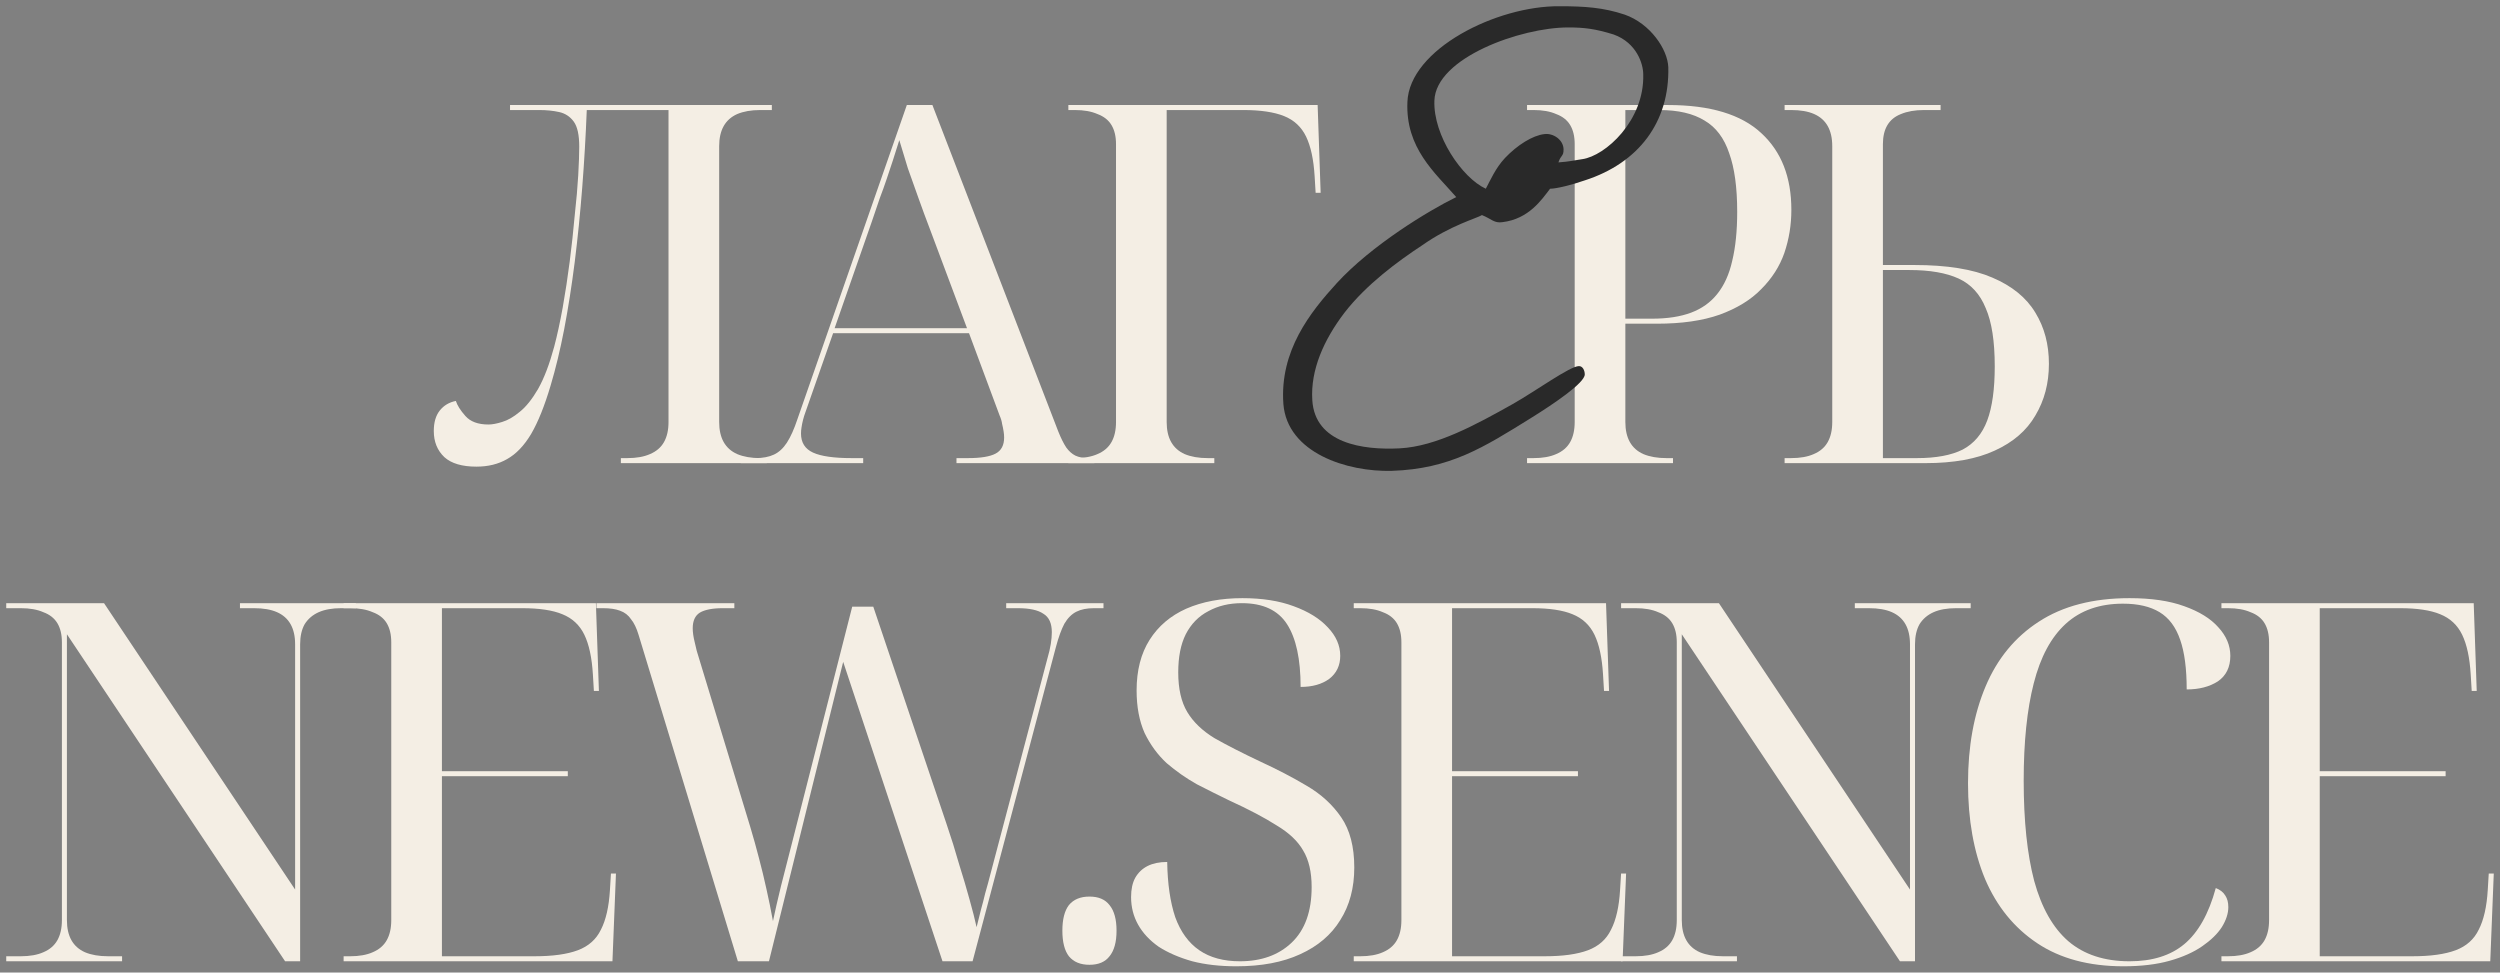
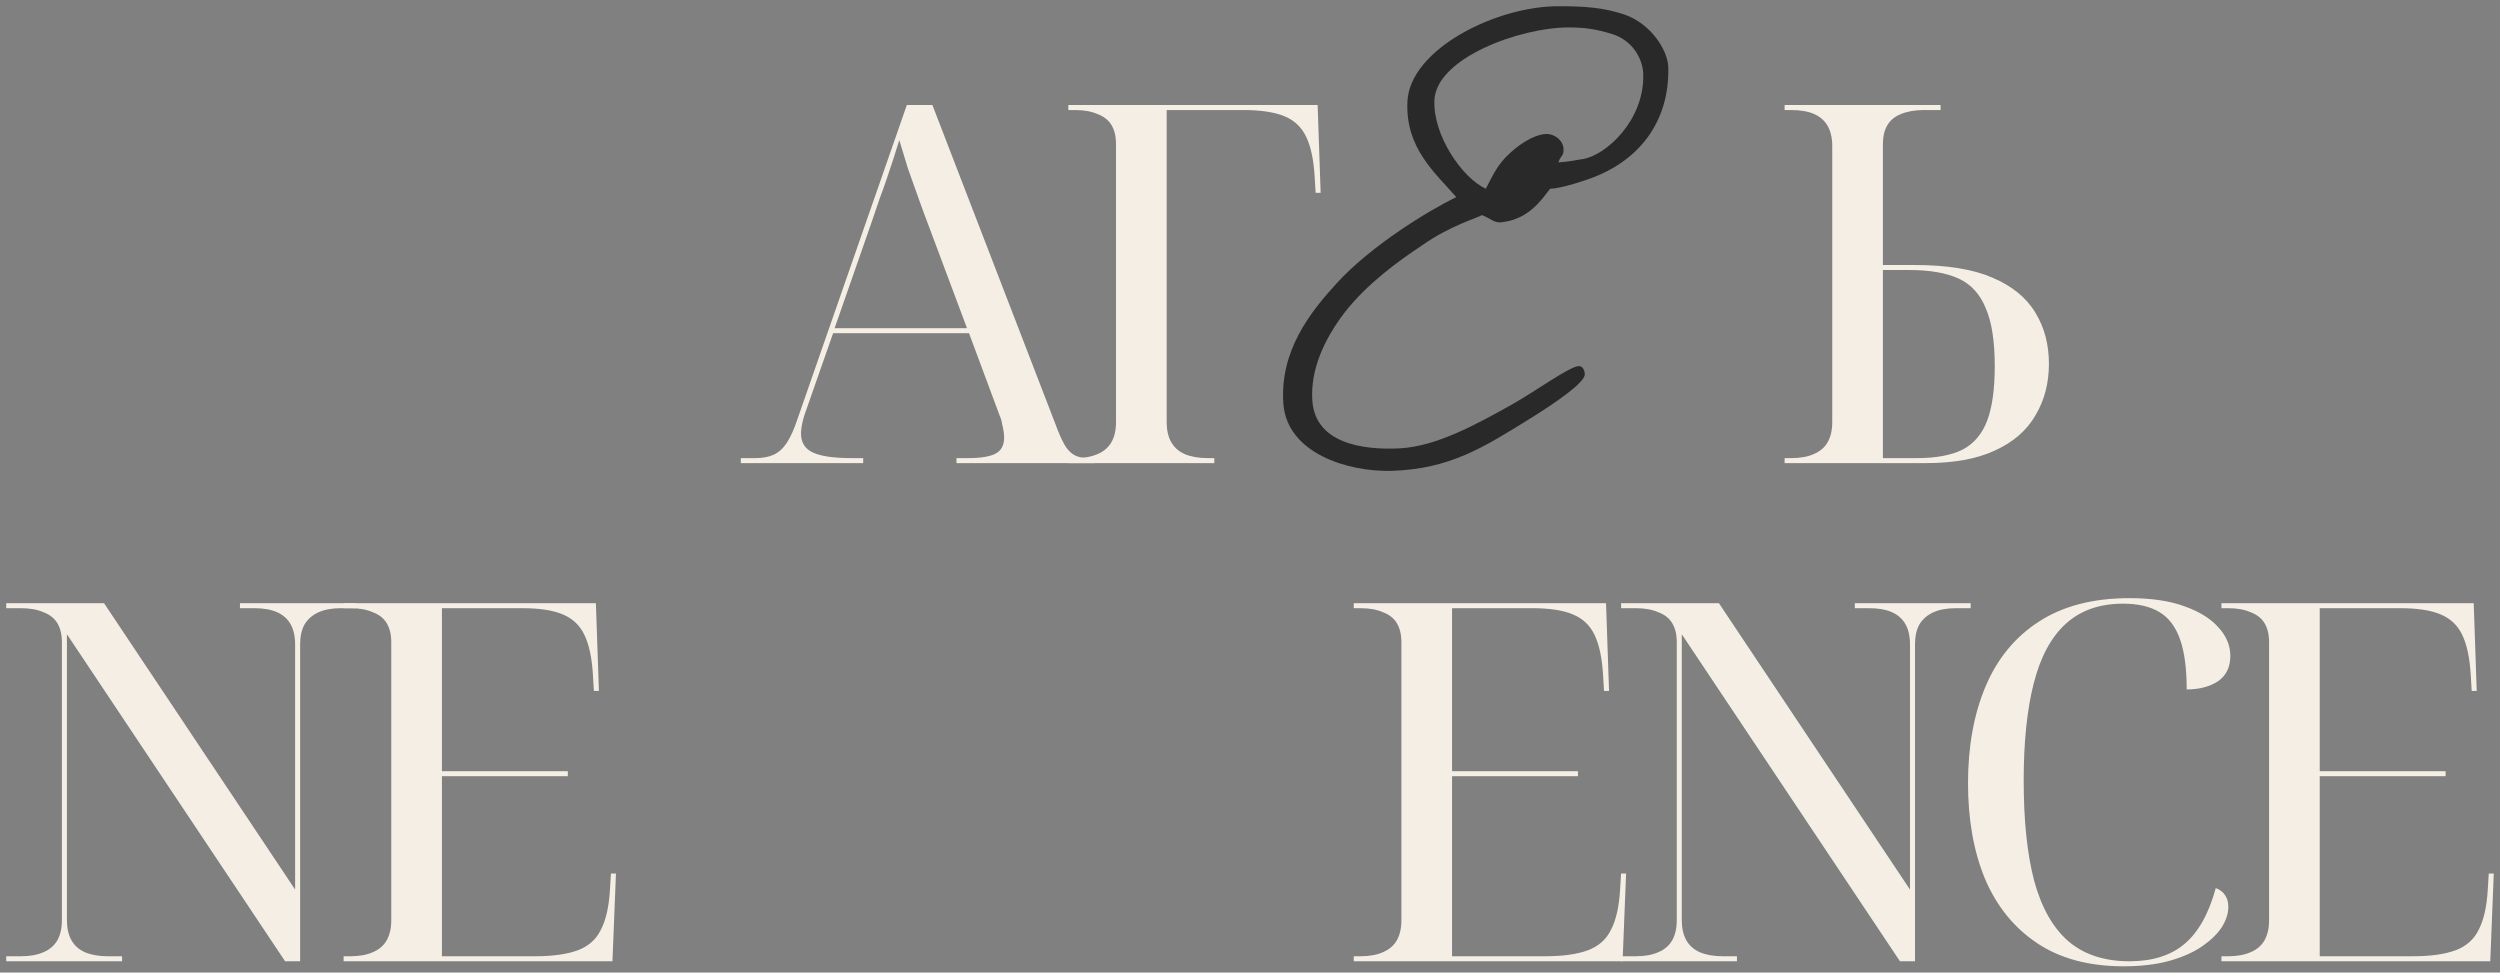
<svg xmlns="http://www.w3.org/2000/svg" viewBox="5911.873 4644.321 401.49 156.182">
  <rect x="5911.873" y="4644.321" width="401.49" height="156.182" fill="#808080" stroke="none" />
  <path fill="#F4EEE4" fill-opacity="1" stroke="" stroke-opacity="1" stroke-width="1" fill-rule="evenodd" id="tSvg6c3aa3049f" d="M 6268.626 4798.698 C 6268.626 4797.892 6268.626 4797.892 6268.626 4797.892 C 6268.626 4797.892 6269.673 4797.892 6269.673 4797.892 C 6271.123 4797.892 6272.331 4797.678 6273.297 4797.248 C 6274.318 4796.819 6275.069 4796.174 6275.553 4795.315 C 6276.036 4794.456 6276.278 4793.382 6276.278 4792.093 C 6276.278 4747.47 6276.278 4747.47 6276.278 4747.47 C 6276.278 4746.235 6276.036 4745.215 6275.553 4744.409 C 6275.069 4743.604 6274.318 4743.013 6273.297 4742.637 C 6272.331 4742.208 6271.123 4741.993 6269.673 4741.993 C 6268.626 4741.993 6268.626 4741.993 6268.626 4741.993 C 6268.626 4741.993 6268.626 4741.188 6268.626 4741.188 C 6268.626 4741.188 6309.141 4741.188 6309.141 4741.188 C 6309.141 4741.188 6309.624 4755.283 6309.624 4755.283 C 6309.624 4755.283 6308.819 4755.283 6308.819 4755.283 C 6308.819 4755.283 6308.658 4752.625 6308.658 4752.625 C 6308.496 4749.94 6308.04 4747.819 6307.288 4746.262 C 6306.536 4744.705 6305.355 4743.604 6303.744 4742.959 C 6302.187 4742.315 6300.039 4741.993 6297.3 4741.993 C 6284.413 4741.993 6284.413 4741.993 6284.413 4741.993 C 6284.413 4741.993 6284.413 4768.171 6284.413 4768.171 C 6284.413 4768.171 6304.63 4768.171 6304.63 4768.171 C 6304.63 4768.171 6304.63 4768.976 6304.63 4768.976 C 6304.63 4768.976 6284.413 4768.976 6284.413 4768.976 C 6284.413 4768.976 6284.413 4797.892 6284.413 4797.892 C 6284.413 4797.892 6299.314 4797.892 6299.314 4797.892 C 6302.214 4797.892 6304.523 4797.57 6306.241 4796.926 C 6307.959 4796.282 6309.194 4795.181 6309.946 4793.623 C 6310.752 4792.066 6311.235 4789.945 6311.396 4787.26 C 6311.557 4784.602 6311.557 4784.602 6311.557 4784.602 C 6311.557 4784.602 6312.363 4784.602 6312.363 4784.602 C 6312.363 4784.602 6311.799 4798.698 6311.799 4798.698 C 6311.799 4798.698 6268.626 4798.698 6268.626 4798.698" />
  <path fill="#F4EEE4" fill-opacity="1" stroke="" stroke-opacity="1" stroke-width="1" fill-rule="evenodd" id="tSvg25c06178d0" d="M 6252.898 4799.503 C 6247.367 4799.503 6242.749 4798.268 6239.044 4795.798 C 6235.339 4793.328 6232.547 4789.891 6230.667 4785.488 C 6228.842 4781.085 6227.929 4775.957 6227.929 4770.104 C 6227.929 4764.197 6228.868 4759.015 6230.748 4754.558 C 6232.627 4750.101 6235.473 4746.638 6239.286 4744.167 C 6243.152 4741.644 6248.012 4740.382 6253.865 4740.382 C 6257.355 4740.382 6260.282 4740.811 6262.644 4741.671 C 6265.061 4742.53 6266.887 4743.657 6268.122 4745.054 C 6269.41 4746.45 6270.055 4747.98 6270.055 4749.645 C 6270.055 4751.47 6269.383 4752.84 6268.041 4753.753 C 6266.699 4754.612 6265.034 4755.041 6263.047 4755.041 C 6263.047 4751.712 6262.698 4749.054 6262 4747.067 C 6261.302 4745.027 6260.201 4743.55 6258.698 4742.637 C 6257.194 4741.724 6255.234 4741.268 6252.818 4741.268 C 6249.059 4741.268 6245.998 4742.342 6243.635 4744.49 C 6241.273 4746.638 6239.554 4749.833 6238.48 4754.075 C 6237.406 4758.263 6236.869 4763.472 6236.869 4769.701 C 6236.869 4776.145 6237.433 4781.514 6238.561 4785.81 C 6239.742 4790.106 6241.568 4793.328 6244.038 4795.476 C 6246.562 4797.624 6249.837 4798.698 6253.865 4798.698 C 6257.516 4798.698 6260.443 4797.785 6262.644 4795.959 C 6264.9 4794.08 6266.591 4791.073 6267.719 4786.938 C 6268.417 4787.206 6268.927 4787.609 6269.249 4788.146 C 6269.571 4788.629 6269.733 4789.247 6269.733 4789.999 C 6269.733 4791.019 6269.383 4792.093 6268.685 4793.221 C 6267.987 4794.295 6266.94 4795.315 6265.544 4796.281 C 6264.148 4797.248 6262.403 4798.027 6260.309 4798.617 C 6258.214 4799.208 6255.744 4799.503 6252.898 4799.503Z" />
  <path fill="#F4EEE4" fill-opacity="1" stroke="" stroke-opacity="1" stroke-width="1" fill-rule="evenodd" id="tSvg12e08aae594" d="M 6172.215 4798.698 C 6172.215 4797.892 6172.215 4797.892 6172.215 4797.892 C 6172.215 4797.892 6174.551 4797.892 6174.551 4797.892 C 6176.001 4797.892 6177.209 4797.678 6178.175 4797.248 C 6179.196 4796.819 6179.947 4796.174 6180.431 4795.315 C 6180.914 4794.456 6181.156 4793.382 6181.156 4792.093 C 6181.156 4747.47 6181.156 4747.47 6181.156 4747.47 C 6181.156 4746.235 6180.914 4745.215 6180.431 4744.409 C 6179.947 4743.604 6179.196 4743.013 6178.175 4742.637 C 6177.209 4742.208 6176.001 4741.993 6174.551 4741.993 C 6172.215 4741.993 6172.215 4741.993 6172.215 4741.993 C 6172.215 4741.993 6172.215 4741.188 6172.215 4741.188 C 6172.215 4741.188 6187.921 4741.188 6187.921 4741.188 C 6187.921 4741.188 6218.61 4787.18 6218.61 4787.18 C 6218.61 4787.18 6218.61 4747.792 6218.61 4747.792 C 6218.61 4746.504 6218.368 4745.43 6217.885 4744.57 C 6217.402 4743.711 6216.677 4743.067 6215.71 4742.637 C 6214.744 4742.208 6213.508 4741.993 6212.005 4741.993 C 6209.75 4741.993 6209.75 4741.993 6209.75 4741.993 C 6209.75 4741.993 6209.75 4741.188 6209.75 4741.188 C 6209.75 4741.188 6228.356 4741.188 6228.356 4741.188 C 6228.356 4741.188 6228.356 4741.993 6228.356 4741.993 C 6228.356 4741.993 6226.02 4741.993 6226.02 4741.993 C 6224.57 4741.993 6223.362 4742.208 6222.396 4742.637 C 6221.429 4743.067 6220.677 4743.711 6220.14 4744.57 C 6219.657 4745.43 6219.415 4746.504 6219.415 4747.792 C 6219.415 4798.698 6219.415 4798.698 6219.415 4798.698 C 6219.415 4798.698 6216.999 4798.698 6216.999 4798.698 C 6216.999 4798.698 6181.961 4746.181 6181.961 4746.181 C 6181.961 4746.181 6181.961 4792.093 6181.961 4792.093 C 6181.961 4793.382 6182.203 4794.456 6182.686 4795.315 C 6183.169 4796.174 6183.894 4796.819 6184.861 4797.248 C 6185.881 4797.678 6187.116 4797.892 6188.566 4797.892 C 6190.821 4797.892 6190.821 4797.892 6190.821 4797.892 C 6190.821 4797.892 6190.821 4798.698 6190.821 4798.698 C 6190.821 4798.698 6172.215 4798.698 6172.215 4798.698" />
  <path fill="#F4EEE4" fill-opacity="1" stroke="" stroke-opacity="1" stroke-width="1" fill-rule="evenodd" id="tSvgfd8a0d873d" d="M 6129.28 4798.698 C 6129.28 4797.892 6129.28 4797.892 6129.28 4797.892 C 6129.28 4797.892 6130.327 4797.892 6130.327 4797.892 C 6131.777 4797.892 6132.985 4797.678 6133.952 4797.248 C 6134.972 4796.819 6135.724 4796.174 6136.207 4795.315 C 6136.69 4794.456 6136.932 4793.382 6136.932 4792.093 C 6136.932 4747.47 6136.932 4747.47 6136.932 4747.47 C 6136.932 4746.235 6136.69 4745.215 6136.207 4744.409 C 6135.724 4743.604 6134.972 4743.013 6133.952 4742.637 C 6132.985 4742.208 6131.777 4741.993 6130.327 4741.993 C 6129.28 4741.993 6129.28 4741.993 6129.28 4741.993 C 6129.28 4741.993 6129.28 4741.188 6129.28 4741.188 C 6129.28 4741.188 6169.795 4741.188 6169.795 4741.188 C 6169.795 4741.188 6170.278 4755.283 6170.278 4755.283 C 6170.278 4755.283 6169.473 4755.283 6169.473 4755.283 C 6169.473 4755.283 6169.312 4752.625 6169.312 4752.625 C 6169.15 4749.94 6168.694 4747.819 6167.942 4746.262 C 6167.19 4744.705 6166.009 4743.604 6164.398 4742.959 C 6162.841 4742.315 6160.693 4741.993 6157.954 4741.993 C 6145.067 4741.993 6145.067 4741.993 6145.067 4741.993 C 6145.067 4741.993 6145.067 4768.171 6145.067 4768.171 C 6145.067 4768.171 6165.284 4768.171 6165.284 4768.171 C 6165.284 4768.171 6165.284 4768.976 6165.284 4768.976 C 6165.284 4768.976 6145.067 4768.976 6145.067 4768.976 C 6145.067 4768.976 6145.067 4797.892 6145.067 4797.892 C 6145.067 4797.892 6159.968 4797.892 6159.968 4797.892 C 6162.868 4797.892 6165.177 4797.57 6166.895 4796.926 C 6168.613 4796.282 6169.849 4795.181 6170.6 4793.623 C 6171.406 4792.066 6171.889 4789.945 6172.05 4787.26 C 6172.211 4784.602 6172.211 4784.602 6172.211 4784.602 C 6172.211 4784.602 6173.017 4784.602 6173.017 4784.602 C 6173.017 4784.602 6172.453 4798.698 6172.453 4798.698 C 6172.453 4798.698 6129.28 4798.698 6129.28 4798.698" />
-   <path fill="#F4EEE4" fill-opacity="1" stroke="" stroke-opacity="1" stroke-width="1" fill-rule="evenodd" id="tSvg93e3751625" d="M 6110.436 4799.503 C 6107.805 4799.503 6105.442 4799.235 6103.348 4798.698 C 6101.254 4798.107 6099.455 4797.328 6097.951 4796.362 C 6096.501 4795.342 6095.401 4794.16 6094.649 4792.818 C 6093.897 4791.475 6093.521 4789.999 6093.521 4788.388 C 6093.521 4787.153 6093.736 4786.132 6094.166 4785.327 C 6094.649 4784.468 6095.32 4783.823 6096.179 4783.394 C 6097.038 4782.964 6098.086 4782.749 6099.321 4782.749 C 6099.374 4786.24 6099.804 4789.193 6100.609 4791.61 C 6101.469 4793.972 6102.757 4795.744 6104.476 4796.926 C 6106.194 4798.107 6108.369 4798.698 6111 4798.698 C 6114.437 4798.698 6117.202 4797.704 6119.296 4795.718 C 6121.444 4793.677 6122.518 4790.697 6122.518 4786.777 C 6122.518 4784.36 6122.062 4782.4 6121.149 4780.897 C 6120.29 4779.393 6118.867 4778.051 6116.88 4776.87 C 6114.947 4775.634 6112.396 4774.292 6109.228 4772.842 C 6107.563 4772.037 6105.845 4771.178 6104.073 4770.265 C 6102.355 4769.298 6100.744 4768.17 6099.24 4766.882 C 6097.79 4765.539 6096.609 4763.928 6095.696 4762.049 C 6094.837 4760.116 6094.407 4757.834 6094.407 4755.202 C 6094.407 4751.981 6095.105 4749.269 6096.501 4747.067 C 6097.898 4744.866 6099.858 4743.201 6102.381 4742.073 C 6104.959 4740.946 6107.966 4740.382 6111.403 4740.382 C 6114.571 4740.382 6117.309 4740.811 6119.618 4741.671 C 6121.981 4742.53 6123.807 4743.657 6125.096 4745.054 C 6126.438 4746.45 6127.109 4747.98 6127.109 4749.645 C 6127.109 4751.202 6126.519 4752.437 6125.337 4753.35 C 6124.156 4754.209 6122.625 4754.639 6120.746 4754.639 C 6120.746 4750.182 6120.021 4746.826 6118.571 4744.57 C 6117.121 4742.315 6114.705 4741.187 6111.322 4741.187 C 6109.282 4741.187 6107.483 4741.617 6105.925 4742.476 C 6104.368 4743.282 6103.16 4744.517 6102.301 4746.181 C 6101.495 4747.792 6101.093 4749.833 6101.093 4752.303 C 6101.093 4754.934 6101.576 4757.055 6102.542 4758.666 C 6103.509 4760.277 6104.959 4761.673 6106.892 4762.854 C 6108.879 4763.982 6111.349 4765.244 6114.302 4766.64 C 6116.987 4767.875 6119.457 4769.164 6121.713 4770.506 C 6124.022 4771.849 6125.874 4773.54 6127.27 4775.581 C 6128.667 4777.621 6129.365 4780.306 6129.365 4783.635 C 6129.365 4786.911 6128.613 4789.73 6127.109 4792.093 C 6125.659 4794.456 6123.512 4796.281 6120.666 4797.57 C 6117.873 4798.859 6114.463 4799.503 6110.436 4799.503Z" />
-   <path fill="#F4EEE4" fill-opacity="1" stroke="" stroke-opacity="1" stroke-width="1" fill-rule="evenodd" id="tSvg115796c471a" d="M 6086.836 4799.262 C 6085.386 4799.262 6084.285 4798.806 6083.533 4797.893 C 6082.835 4796.98 6082.486 4795.611 6082.486 4793.785 C 6082.486 4791.959 6082.835 4790.59 6083.533 4789.677 C 6084.285 4788.764 6085.386 4788.308 6086.836 4788.308 C 6088.286 4788.308 6089.36 4788.764 6090.058 4789.677 C 6090.809 4790.59 6091.185 4791.959 6091.185 4793.785 C 6091.185 4795.611 6090.809 4796.98 6090.058 4797.893 C 6089.36 4798.806 6088.286 4799.262 6086.836 4799.262Z" />
-   <path fill="#F4EEE4" fill-opacity="1" stroke="" stroke-opacity="1" stroke-width="1" fill-rule="evenodd" id="tSvgf432ca77da" d="M 6014.422 4746.262 C 6014.1 4745.188 6013.697 4744.356 6013.213 4743.765 C 6012.784 4743.121 6012.193 4742.664 6011.441 4742.396 C 6010.743 4742.127 6009.831 4741.993 6008.703 4741.993 C 6007.656 4741.993 6007.656 4741.993 6007.656 4741.993 C 6007.656 4741.993 6007.656 4741.188 6007.656 4741.188 C 6007.656 4741.188 6029.806 4741.188 6029.806 4741.188 C 6029.806 4741.188 6029.806 4741.993 6029.806 4741.993 C 6029.806 4741.993 6027.954 4741.993 6027.954 4741.993 C 6026.289 4741.993 6025.054 4742.235 6024.248 4742.718 C 6023.497 4743.201 6023.121 4744.033 6023.121 4745.215 C 6023.121 4745.537 6023.148 4745.886 6023.201 4746.262 C 6023.255 4746.638 6023.336 4747.041 6023.443 4747.47 C 6023.55 4747.9 6023.658 4748.356 6023.765 4748.839 C 6032.384 4777.192 6032.384 4777.192 6032.384 4777.192 C 6032.867 4778.803 6033.323 4780.441 6033.753 4782.105 C 6034.183 4783.716 6034.585 4785.381 6034.961 4787.099 C 6035.337 4788.764 6035.686 4790.482 6036.008 4792.254 C 6036.33 4790.697 6036.76 4788.818 6037.297 4786.616 C 6037.888 4784.361 6038.505 4781.944 6039.15 4779.367 C 6048.735 4741.751 6048.735 4741.751 6048.735 4741.751 C 6048.735 4741.751 6052.118 4741.751 6052.118 4741.751 C 6052.118 4741.751 6063.877 4776.628 6063.877 4776.628 C 6064.629 4778.83 6065.3 4780.978 6065.891 4783.072 C 6066.535 4785.112 6067.099 4787.019 6067.583 4788.791 C 6068.066 4790.509 6068.442 4791.986 6068.71 4793.221 C 6069.032 4791.986 6069.274 4791.019 6069.435 4790.321 C 6069.65 4789.569 6069.865 4788.737 6070.08 4787.824 C 6070.348 4786.911 6070.697 4785.622 6071.127 4783.958 C 6080.067 4750.128 6080.067 4750.128 6080.067 4750.128 C 6080.336 4749.215 6080.524 4748.41 6080.631 4747.712 C 6080.739 4747.014 6080.792 4746.396 6080.792 4745.859 C 6080.792 4744.409 6080.336 4743.416 6079.423 4742.879 C 6078.564 4742.288 6077.195 4741.993 6075.315 4741.993 C 6073.463 4741.993 6073.463 4741.993 6073.463 4741.993 C 6073.463 4741.993 6073.463 4741.188 6073.463 4741.188 C 6073.463 4741.188 6089.089 4741.188 6089.089 4741.188 C 6089.089 4741.188 6089.089 4741.993 6089.089 4741.993 C 6089.089 4741.993 6087.558 4741.993 6087.558 4741.993 C 6086.431 4741.993 6085.491 4742.181 6084.739 4742.557 C 6083.987 4742.933 6083.343 4743.577 6082.806 4744.49 C 6082.323 4745.403 6081.866 4746.665 6081.437 4748.276 C 6068.066 4798.698 6068.066 4798.698 6068.066 4798.698 C 6068.066 4798.698 6063.233 4798.698 6063.233 4798.698 C 6063.233 4798.698 6047.285 4750.611 6047.285 4750.611 C 6047.285 4750.611 6035.364 4798.698 6035.364 4798.698 C 6035.364 4798.698 6030.37 4798.698 6030.37 4798.698 C 6030.37 4798.698 6014.422 4746.262 6014.422 4746.262" />
  <path fill="#F4EEE4" fill-opacity="1" stroke="" stroke-opacity="1" stroke-width="1" fill-rule="evenodd" id="tSvg1508fc27385" d="M 5967.056 4798.698 C 5967.056 4797.892 5967.056 4797.892 5967.056 4797.892 C 5967.056 4797.892 5968.104 4797.892 5968.104 4797.892 C 5969.553 4797.892 5970.761 4797.678 5971.728 4797.248 C 5972.748 4796.819 5973.5 4796.174 5973.983 4795.315 C 5974.467 4794.456 5974.708 4793.382 5974.708 4792.093 C 5974.708 4747.47 5974.708 4747.47 5974.708 4747.47 C 5974.708 4746.235 5974.467 4745.215 5973.983 4744.409 C 5973.5 4743.604 5972.748 4743.013 5971.728 4742.637 C 5970.761 4742.208 5969.553 4741.993 5968.104 4741.993 C 5967.056 4741.993 5967.056 4741.993 5967.056 4741.993 C 5967.056 4741.993 5967.056 4741.188 5967.056 4741.188 C 5967.056 4741.188 6007.571 4741.188 6007.571 4741.188 C 6007.571 4741.188 6008.055 4755.283 6008.055 4755.283 C 6008.055 4755.283 6007.249 4755.283 6007.249 4755.283 C 6007.249 4755.283 6007.088 4752.625 6007.088 4752.625 C 6006.927 4749.94 6006.471 4747.819 6005.719 4746.262 C 6004.967 4744.705 6003.786 4743.604 6002.175 4742.959 C 6000.618 4742.315 5998.47 4741.993 5995.731 4741.993 C 5982.844 4741.993 5982.844 4741.993 5982.844 4741.993 C 5982.844 4741.993 5982.844 4768.171 5982.844 4768.171 C 5982.844 4768.171 6003.061 4768.171 6003.061 4768.171 C 6003.061 4768.171 6003.061 4768.976 6003.061 4768.976 C 6003.061 4768.976 5982.844 4768.976 5982.844 4768.976 C 5982.844 4768.976 5982.844 4797.892 5982.844 4797.892 C 5982.844 4797.892 5997.745 4797.892 5997.745 4797.892 C 6000.644 4797.892 6002.953 4797.57 6004.672 4796.926 C 6006.39 4796.282 6007.625 4795.181 6008.377 4793.623 C 6009.182 4792.066 6009.666 4789.945 6009.827 4787.26 C 6009.988 4784.602 6009.988 4784.602 6009.988 4784.602 C 6009.988 4784.602 6010.793 4784.602 6010.793 4784.602 C 6010.793 4784.602 6010.23 4798.698 6010.23 4798.698 C 6010.23 4798.698 5967.056 4798.698 5967.056 4798.698" />
  <path fill="#F4EEE4" fill-opacity="1" stroke="" stroke-opacity="1" stroke-width="1" fill-rule="evenodd" id="tSvg1436c377de4" d="M 5912.873 4798.698 C 5912.873 4797.892 5912.873 4797.892 5912.873 4797.892 C 5912.873 4797.892 5915.209 4797.892 5915.209 4797.892 C 5916.659 4797.892 5917.867 4797.678 5918.834 4797.248 C 5919.854 4796.819 5920.606 4796.174 5921.089 4795.315 C 5921.572 4794.456 5921.814 4793.382 5921.814 4792.093 C 5921.814 4747.47 5921.814 4747.47 5921.814 4747.47 C 5921.814 4746.235 5921.572 4745.215 5921.089 4744.409 C 5920.606 4743.604 5919.854 4743.013 5918.834 4742.637 C 5917.867 4742.208 5916.659 4741.993 5915.209 4741.993 C 5912.873 4741.993 5912.873 4741.993 5912.873 4741.993 C 5912.873 4741.993 5912.873 4741.188 5912.873 4741.188 C 5912.873 4741.188 5928.58 4741.188 5928.58 4741.188 C 5928.58 4741.188 5959.268 4787.18 5959.268 4787.18 C 5959.268 4787.18 5959.268 4747.792 5959.268 4747.792 C 5959.268 4746.504 5959.026 4745.43 5958.543 4744.57 C 5958.06 4743.711 5957.335 4743.067 5956.368 4742.637 C 5955.402 4742.208 5954.167 4741.993 5952.663 4741.993 C 5950.408 4741.993 5950.408 4741.993 5950.408 4741.993 C 5950.408 4741.993 5950.408 4741.188 5950.408 4741.188 C 5950.408 4741.188 5969.014 4741.188 5969.014 4741.188 C 5969.014 4741.188 5969.014 4741.993 5969.014 4741.993 C 5969.014 4741.993 5966.678 4741.993 5966.678 4741.993 C 5965.229 4741.993 5964.02 4742.208 5963.054 4742.637 C 5962.087 4743.067 5961.335 4743.711 5960.798 4744.57 C 5960.315 4745.43 5960.074 4746.504 5960.074 4747.792 C 5960.074 4798.698 5960.074 4798.698 5960.074 4798.698 C 5960.074 4798.698 5957.657 4798.698 5957.657 4798.698 C 5957.657 4798.698 5922.619 4746.181 5922.619 4746.181 C 5922.619 4746.181 5922.619 4792.093 5922.619 4792.093 C 5922.619 4793.382 5922.861 4794.456 5923.344 4795.315 C 5923.827 4796.174 5924.552 4796.819 5925.519 4797.248 C 5926.539 4797.678 5927.774 4797.892 5929.224 4797.892 C 5931.479 4797.892 5931.479 4797.892 5931.479 4797.892 C 5931.479 4797.892 5931.479 4798.698 5931.479 4798.698 C 5931.479 4798.698 5912.873 4798.698 5912.873 4798.698" />
  <path fill="#F4EEE4" fill-opacity="1" stroke="" stroke-opacity="1" stroke-width="1" fill-rule="evenodd" id="tSvg13298cfdecb" d="M 6198.473 4718.698 C 6198.473 4717.892 6198.473 4717.892 6198.473 4717.892 C 6198.473 4717.892 6199.52 4717.892 6199.52 4717.892 C 6200.97 4717.892 6202.178 4717.678 6203.145 4717.248 C 6204.165 4716.819 6204.917 4716.174 6205.4 4715.315 C 6205.883 4714.456 6206.125 4713.382 6206.125 4712.093 C 6206.125 4667.792 6206.125 4667.792 6206.125 4667.792 C 6206.125 4666.504 6205.883 4665.43 6205.4 4664.57 C 6204.917 4663.711 6204.192 4663.067 6203.225 4662.637 C 6202.259 4662.208 6201.024 4661.993 6199.52 4661.993 C 6198.473 4661.993 6198.473 4661.993 6198.473 4661.993 C 6198.473 4661.993 6198.473 4661.188 6198.473 4661.188 C 6198.473 4661.188 6223.523 4661.188 6223.523 4661.188 C 6223.523 4661.188 6223.523 4661.993 6223.523 4661.993 C 6223.523 4661.993 6220.865 4661.993 6220.865 4661.993 C 6219.415 4661.993 6218.18 4662.208 6217.16 4662.637 C 6216.193 4663.013 6215.468 4663.604 6214.985 4664.409 C 6214.502 4665.215 6214.26 4666.235 6214.26 4667.47 C 6214.26 4686.882 6214.26 4686.882 6214.26 4686.882 C 6214.26 4686.882 6219.335 4686.882 6219.335 4686.882 C 6224.543 4686.882 6228.705 4687.553 6231.819 4688.896 C 6234.987 4690.238 6237.296 4692.118 6238.746 4694.534 C 6240.196 4696.897 6240.921 4699.635 6240.921 4702.75 C 6240.921 4705.864 6240.196 4708.63 6238.746 4711.046 C 6237.35 4713.462 6235.175 4715.342 6232.222 4716.684 C 6229.322 4718.027 6225.617 4718.698 6221.107 4718.698 C 6198.473 4718.698 6198.473 4718.698 6198.473 4718.698 M 6219.737 4717.892 C 6222.798 4717.892 6225.241 4717.436 6227.067 4716.523 C 6228.893 4715.557 6230.208 4713.999 6231.014 4711.851 C 6231.819 4709.703 6232.222 4706.804 6232.222 4703.152 C 6232.222 4699.125 6231.739 4696.011 6230.772 4693.809 C 6229.859 4691.554 6228.409 4689.97 6226.423 4689.057 C 6224.436 4688.144 6221.805 4687.687 6218.529 4687.687 C 6214.26 4687.687 6214.26 4687.687 6214.26 4687.687 C 6214.26 4687.687 6214.26 4717.892 6214.26 4717.892 C 6214.26 4717.892 6219.737 4717.892 6219.737 4717.892" />
-   <path fill="#F4EEE4" fill-opacity="1" stroke="" stroke-opacity="1" stroke-width="1" fill-rule="evenodd" id="tSvg15d19ce5e74" d="M 6157.111 4718.698 C 6157.111 4717.892 6157.111 4717.892 6157.111 4717.892 C 6157.111 4717.892 6158.158 4717.892 6158.158 4717.892 C 6159.608 4717.892 6160.816 4717.678 6161.783 4717.248 C 6162.803 4716.819 6163.555 4716.174 6164.038 4715.315 C 6164.521 4714.456 6164.763 4713.382 6164.763 4712.093 C 6164.763 4667.47 6164.763 4667.47 6164.763 4667.47 C 6164.763 4666.235 6164.521 4665.215 6164.038 4664.409 C 6163.555 4663.604 6162.803 4663.013 6161.783 4662.637 C 6160.816 4662.208 6159.608 4661.993 6158.158 4661.993 C 6157.111 4661.993 6157.111 4661.993 6157.111 4661.993 C 6157.111 4661.993 6157.111 4661.188 6157.111 4661.188 C 6157.111 4661.188 6179.745 4661.188 6179.745 4661.188 C 6186.51 4661.188 6191.504 4662.691 6194.726 4665.698 C 6197.948 4668.651 6199.559 4672.759 6199.559 4678.022 C 6199.559 4680.438 6199.183 4682.747 6198.431 4684.949 C 6197.68 4687.097 6196.445 4689.03 6194.726 4690.748 C 6193.062 4692.467 6190.833 4693.836 6188.041 4694.856 C 6185.302 4695.823 6181.946 4696.306 6177.972 4696.306 C 6172.898 4696.306 6172.898 4696.306 6172.898 4696.306 C 6172.898 4696.306 6172.898 4712.093 6172.898 4712.093 C 6172.898 4713.382 6173.14 4714.456 6173.623 4715.315 C 6174.106 4716.174 6174.831 4716.819 6175.798 4717.248 C 6176.818 4717.678 6178.053 4717.892 6179.503 4717.892 C 6180.55 4717.892 6180.55 4717.892 6180.55 4717.892 C 6180.55 4717.892 6180.55 4718.698 6180.55 4718.698 C 6180.55 4718.698 6157.111 4718.698 6157.111 4718.698 M 6177.167 4695.5 C 6179.637 4695.5 6181.731 4695.178 6183.45 4694.534 C 6185.168 4693.89 6186.564 4692.896 6187.638 4691.554 C 6188.766 4690.158 6189.571 4688.386 6190.055 4686.238 C 6190.591 4684.036 6190.86 4681.405 6190.86 4678.344 C 6190.86 4674.424 6190.43 4671.283 6189.571 4668.92 C 6188.766 4666.504 6187.45 4664.758 6185.624 4663.685 C 6183.799 4662.557 6181.382 4661.993 6178.375 4661.993 C 6172.898 4661.993 6172.898 4661.993 6172.898 4661.993 C 6172.898 4661.993 6172.898 4695.5 6172.898 4695.5 C 6172.898 4695.5 6177.167 4695.5 6177.167 4695.5" />
  <path fill="#292929" fill-opacity="1" stroke="" stroke-opacity="1" stroke-width="1" fill-rule="evenodd" id="tSvg1334f0b3570" d="M 6179.796 4655.127 C 6180.003 4663.899 6175.049 4670.503 6166.38 4673.29 C 6164.316 4674.012 6161.839 4674.631 6160.807 4674.631 C 6159.466 4676.386 6157.402 4679.482 6153.17 4679.998 C 6151.829 4680.204 6151.416 4679.482 6149.868 4678.863 C 6149.042 4679.379 6144.811 4680.514 6140.27 4683.713 C 6136.349 4686.293 6131.292 4690.008 6127.783 4694.549 C 6124.481 4698.883 6122.313 4703.734 6122.623 4708.584 C 6123.036 4715.499 6130.673 4716.634 6136.658 4716.324 C 6142.541 4716.015 6148.939 4712.506 6154.822 4709.204 C 6158.64 4707.036 6164.006 4703.115 6165.451 4703.115 C 6166.07 4703.115 6166.38 4703.837 6166.38 4704.456 C 6166.38 4705.798 6161.53 4709.1 6157.711 4711.474 C 6150.074 4716.221 6144.708 4719.627 6135.42 4719.936 C 6128.196 4720.143 6118.598 4717.047 6117.979 4709.204 C 6117.36 4700.638 6122.313 4694.446 6126.545 4689.802 C 6132.117 4683.713 6141.302 4678.14 6145.74 4675.973 C 6142.334 4672.051 6137.587 4668.13 6137.897 4660.699 C 6138.206 4652.237 6152.242 4645.219 6162.355 4645.322 C 6166.38 4645.322 6169.373 4645.529 6172.779 4646.664 C 6176.907 4648.109 6179.693 4652.237 6179.796 4655.127Z M 6175.771 4656.262 C 6175.771 4654.61 6174.739 4651.205 6171.024 4649.863 C 6168.031 4648.934 6166.277 4648.728 6163.697 4648.728 C 6156.163 4648.728 6142.438 4653.578 6142.231 4660.493 C 6142.025 4666.066 6146.669 4672.877 6150.487 4674.631 C 6151.21 4673.29 6152.035 4671.329 6153.583 4669.678 C 6155.544 4667.614 6158.021 4666.066 6159.878 4665.859 C 6161.323 4665.653 6162.974 4666.788 6162.974 4668.336 C 6162.974 4669.471 6162.562 4669.162 6162.149 4670.4 C 6163.903 4670.297 6165.142 4669.987 6165.967 4669.884 C 6169.683 4669.368 6175.978 4663.692 6175.771 4656.262Z" />
  <path fill="#F4EEE4" fill-opacity="1" stroke="" stroke-opacity="1" stroke-width="1" fill-rule="evenodd" id="tSvg107555caa81" d="M 6083.448 4718.698 C 6083.448 4717.892 6083.448 4717.892 6083.448 4717.892 C 6083.448 4717.892 6084.495 4717.892 6084.495 4717.892 C 6085.945 4717.892 6087.153 4717.678 6088.12 4717.248 C 6089.14 4716.819 6089.892 4716.174 6090.375 4715.315 C 6090.859 4714.456 6091.1 4713.382 6091.1 4712.093 C 6091.1 4667.47 6091.1 4667.47 6091.1 4667.47 C 6091.1 4666.235 6090.859 4665.215 6090.375 4664.409 C 6089.892 4663.604 6089.14 4663.013 6088.12 4662.637 C 6087.153 4662.208 6085.945 4661.993 6084.495 4661.993 C 6083.448 4661.993 6083.448 4661.993 6083.448 4661.993 C 6083.448 4661.993 6083.448 4661.188 6083.448 4661.188 C 6083.448 4661.188 6123.48 4661.188 6123.48 4661.188 C 6123.48 4661.188 6123.963 4675.283 6123.963 4675.283 C 6123.963 4675.283 6123.158 4675.283 6123.158 4675.283 C 6123.158 4675.283 6122.997 4672.625 6122.997 4672.625 C 6122.836 4669.94 6122.379 4667.819 6121.627 4666.262 C 6120.876 4664.705 6119.694 4663.604 6118.083 4662.959 C 6116.472 4662.315 6114.298 4661.993 6111.559 4661.993 C 6099.235 4661.993 6099.235 4661.993 6099.235 4661.993 C 6099.235 4661.993 6099.235 4712.093 6099.235 4712.093 C 6099.235 4713.382 6099.477 4714.456 6099.96 4715.315 C 6100.444 4716.174 6101.169 4716.819 6102.135 4717.248 C 6103.155 4717.678 6104.39 4717.892 6105.84 4717.892 C 6106.887 4717.892 6106.887 4717.892 6106.887 4717.892 C 6106.887 4717.892 6106.887 4718.698 6106.887 4718.698 C 6106.887 4718.698 6083.448 4718.698 6083.448 4718.698" />
  <path fill="#F4EEE4" fill-opacity="1" stroke="" stroke-opacity="1" stroke-width="1" fill-rule="evenodd" id="tSvg6df0ecf667" d="M 6030.845 4718.698 C 6030.845 4717.892 6030.845 4717.892 6030.845 4717.892 C 6030.845 4717.892 6033.181 4717.892 6033.181 4717.892 C 6034.362 4717.892 6035.356 4717.704 6036.161 4717.329 C 6036.967 4716.953 6037.665 4716.308 6038.255 4715.395 C 6038.846 4714.483 6039.41 4713.221 6039.947 4711.61 C 6057.506 4661.188 6057.506 4661.188 6057.506 4661.188 C 6057.506 4661.188 6061.614 4661.188 6061.614 4661.188 C 6061.614 4661.188 6081.831 4713.623 6081.831 4713.623 C 6082.261 4714.697 6082.69 4715.557 6083.12 4716.201 C 6083.549 4716.792 6084.033 4717.221 6084.57 4717.49 C 6085.16 4717.758 6085.832 4717.892 6086.583 4717.892 C 6087.63 4717.892 6087.63 4717.892 6087.63 4717.892 C 6087.63 4717.892 6087.63 4718.698 6087.63 4718.698 C 6087.63 4718.698 6065.48 4718.698 6065.48 4718.698 C 6065.48 4718.698 6065.48 4717.892 6065.48 4717.892 C 6065.48 4717.892 6067.333 4717.892 6067.333 4717.892 C 6069.373 4717.892 6070.85 4717.651 6071.763 4717.167 C 6072.676 4716.684 6073.132 4715.825 6073.132 4714.59 C 6073.132 4714.268 6073.105 4713.946 6073.051 4713.623 C 6072.998 4713.248 6072.917 4712.845 6072.81 4712.415 C 6072.756 4711.986 6072.622 4711.529 6072.407 4711.046 C 6067.494 4697.836 6067.494 4697.836 6067.494 4697.836 C 6067.494 4697.836 6045.666 4697.836 6045.666 4697.836 C 6045.666 4697.836 6041.236 4710.482 6041.236 4710.482 C 6041.074 4710.912 6040.94 4711.341 6040.833 4711.771 C 6040.725 4712.2 6040.645 4712.603 6040.591 4712.979 C 6040.537 4713.301 6040.511 4713.623 6040.511 4713.946 C 6040.511 4715.395 6041.155 4716.416 6042.444 4717.006 C 6043.732 4717.597 6045.8 4717.892 6048.646 4717.892 C 6050.498 4717.892 6050.498 4717.892 6050.498 4717.892 C 6050.498 4717.892 6050.498 4718.698 6050.498 4718.698 C 6050.498 4718.698 6030.845 4718.698 6030.845 4718.698 M 6045.907 4697.031 C 6067.172 4697.031 6067.172 4697.031 6067.172 4697.031 C 6067.172 4697.031 6061.292 4681.324 6061.292 4681.324 C 6060.594 4679.498 6059.949 4677.753 6059.359 4676.089 C 6058.768 4674.424 6058.204 4672.84 6057.667 4671.336 C 6057.184 4669.779 6056.727 4668.276 6056.298 4666.826 C 6055.922 4668.007 6055.573 4669.108 6055.251 4670.128 C 6054.928 4671.095 6054.606 4672.061 6054.284 4673.028 C 6053.962 4673.994 6053.586 4675.042 6053.156 4676.169 C 6052.781 4677.243 6052.351 4678.505 6051.868 4679.955 C 6045.907 4697.031 6045.907 4697.031 6045.907 4697.031" />
-   <path fill="#F4EEE4" fill-opacity="1" stroke="" stroke-opacity="1" stroke-width="1" fill-rule="evenodd" id="tSvg2125826c13" d="M 5988.385 4719.262 C 5986.076 4719.262 5984.358 4718.752 5983.23 4717.731 C 5982.102 4716.657 5981.538 4715.261 5981.538 4713.543 C 5981.538 4712.147 5981.86 4711.046 5982.505 4710.24 C 5983.149 4709.435 5984.008 4708.925 5985.082 4708.71 C 5985.297 4709.408 5985.807 4710.214 5986.613 4711.127 C 5987.418 4712.039 5988.653 4712.496 5990.318 4712.496 C 5990.909 4712.496 5991.633 4712.362 5992.493 4712.093 C 5993.406 4711.825 5994.345 4711.288 5995.312 4710.482 C 5996.332 4709.677 5997.325 4708.442 5998.292 4706.777 C 5999.259 4705.059 6000.118 4702.803 6000.87 4700.011 C 6001.353 4698.185 6001.809 4696.091 6002.239 4693.728 C 6002.668 4691.312 6003.044 4688.842 6003.367 4686.318 C 6003.689 4683.794 6003.957 4681.324 6004.172 4678.908 C 6004.44 4676.491 6004.628 4674.343 6004.736 4672.464 C 6004.843 4670.531 6004.897 4669.001 6004.897 4667.873 C 6004.897 4665.993 6004.602 4664.651 6004.011 4663.846 C 6003.42 4663.04 6002.642 4662.53 6001.675 4662.315 C 6000.708 4662.1 5999.635 4661.993 5998.453 4661.993 C 5993.781 4661.993 5993.781 4661.993 5993.781 4661.993 C 5993.781 4661.993 5993.781 4661.188 5993.781 4661.188 C 5993.781 4661.188 6035.827 4661.188 6035.827 4661.188 C 6035.827 4661.188 6035.827 4661.993 6035.827 4661.993 C 6035.827 4661.993 6033.974 4661.993 6033.974 4661.993 C 6032.524 4661.993 6031.289 4662.208 6030.269 4662.637 C 6029.303 4663.067 6028.578 4663.711 6028.094 4664.57 C 6027.611 4665.43 6027.369 4666.504 6027.369 4667.792 C 6027.369 4712.093 6027.369 4712.093 6027.369 4712.093 C 6027.369 4713.382 6027.611 4714.456 6028.094 4715.315 C 6028.578 4716.174 6029.303 4716.819 6030.269 4717.248 C 6031.289 4717.678 6032.524 4717.892 6033.974 4717.892 C 6035.021 4717.892 6035.021 4717.892 6035.021 4717.892 C 6035.021 4717.892 6035.021 4718.698 6035.021 4718.698 C 6035.021 4718.698 6011.582 4718.698 6011.582 4718.698 C 6011.582 4718.698 6011.582 4717.892 6011.582 4717.892 C 6011.582 4717.892 6012.629 4717.892 6012.629 4717.892 C 6014.079 4717.892 6015.287 4717.678 6016.254 4717.248 C 6017.274 4716.819 6018.026 4716.174 6018.509 4715.315 C 6018.993 4714.456 6019.234 4713.382 6019.234 4712.093 C 6019.234 4661.993 6019.234 4661.993 6019.234 4661.993 C 6019.234 4661.993 6006.105 4661.993 6006.105 4661.993 C 6005.944 4666.128 6005.702 4670.262 6005.38 4674.397 C 6005.058 4678.532 6004.655 4682.532 6004.172 4686.399 C 6003.689 4690.211 6003.125 4693.809 6002.48 4697.192 C 6001.836 4700.521 6001.111 4703.528 6000.306 4706.213 C 5999.339 4709.489 5998.292 4712.093 5997.164 4714.026 C 5996.037 4715.906 5994.748 4717.248 5993.298 4718.054 C 5991.902 4718.859 5990.264 4719.262 5988.385 4719.262Z" />
  <defs> </defs>
</svg>